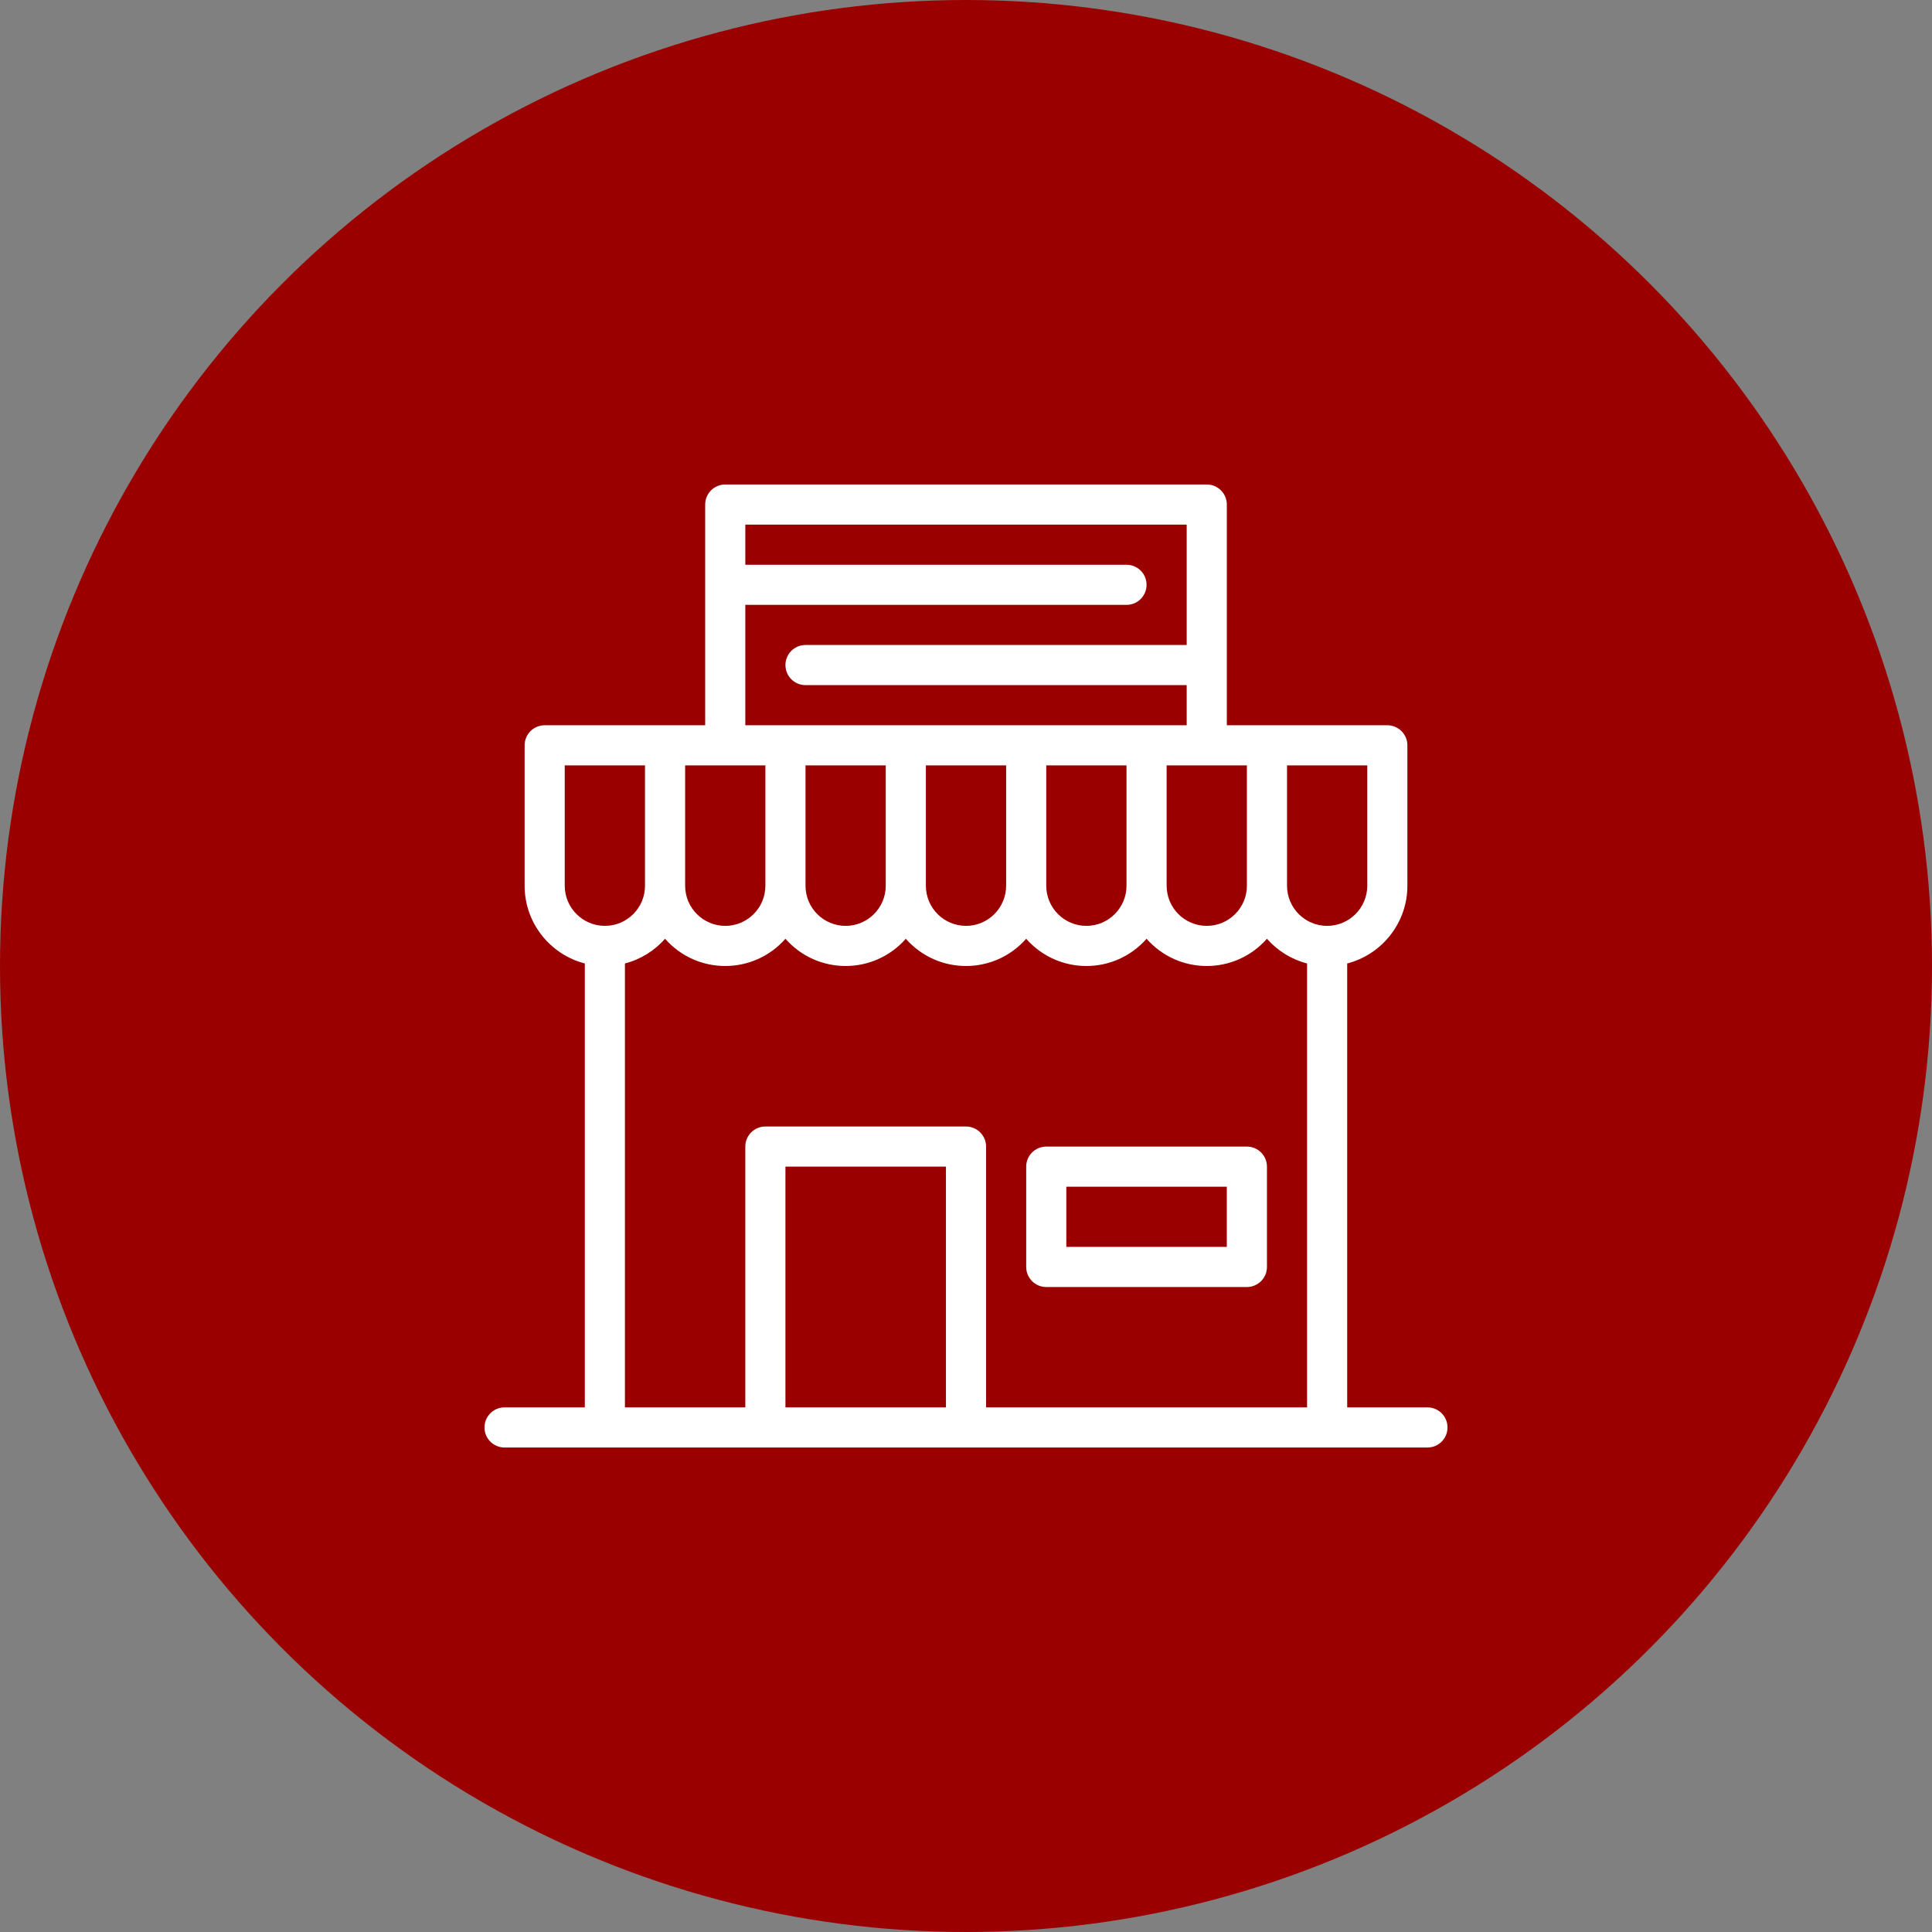
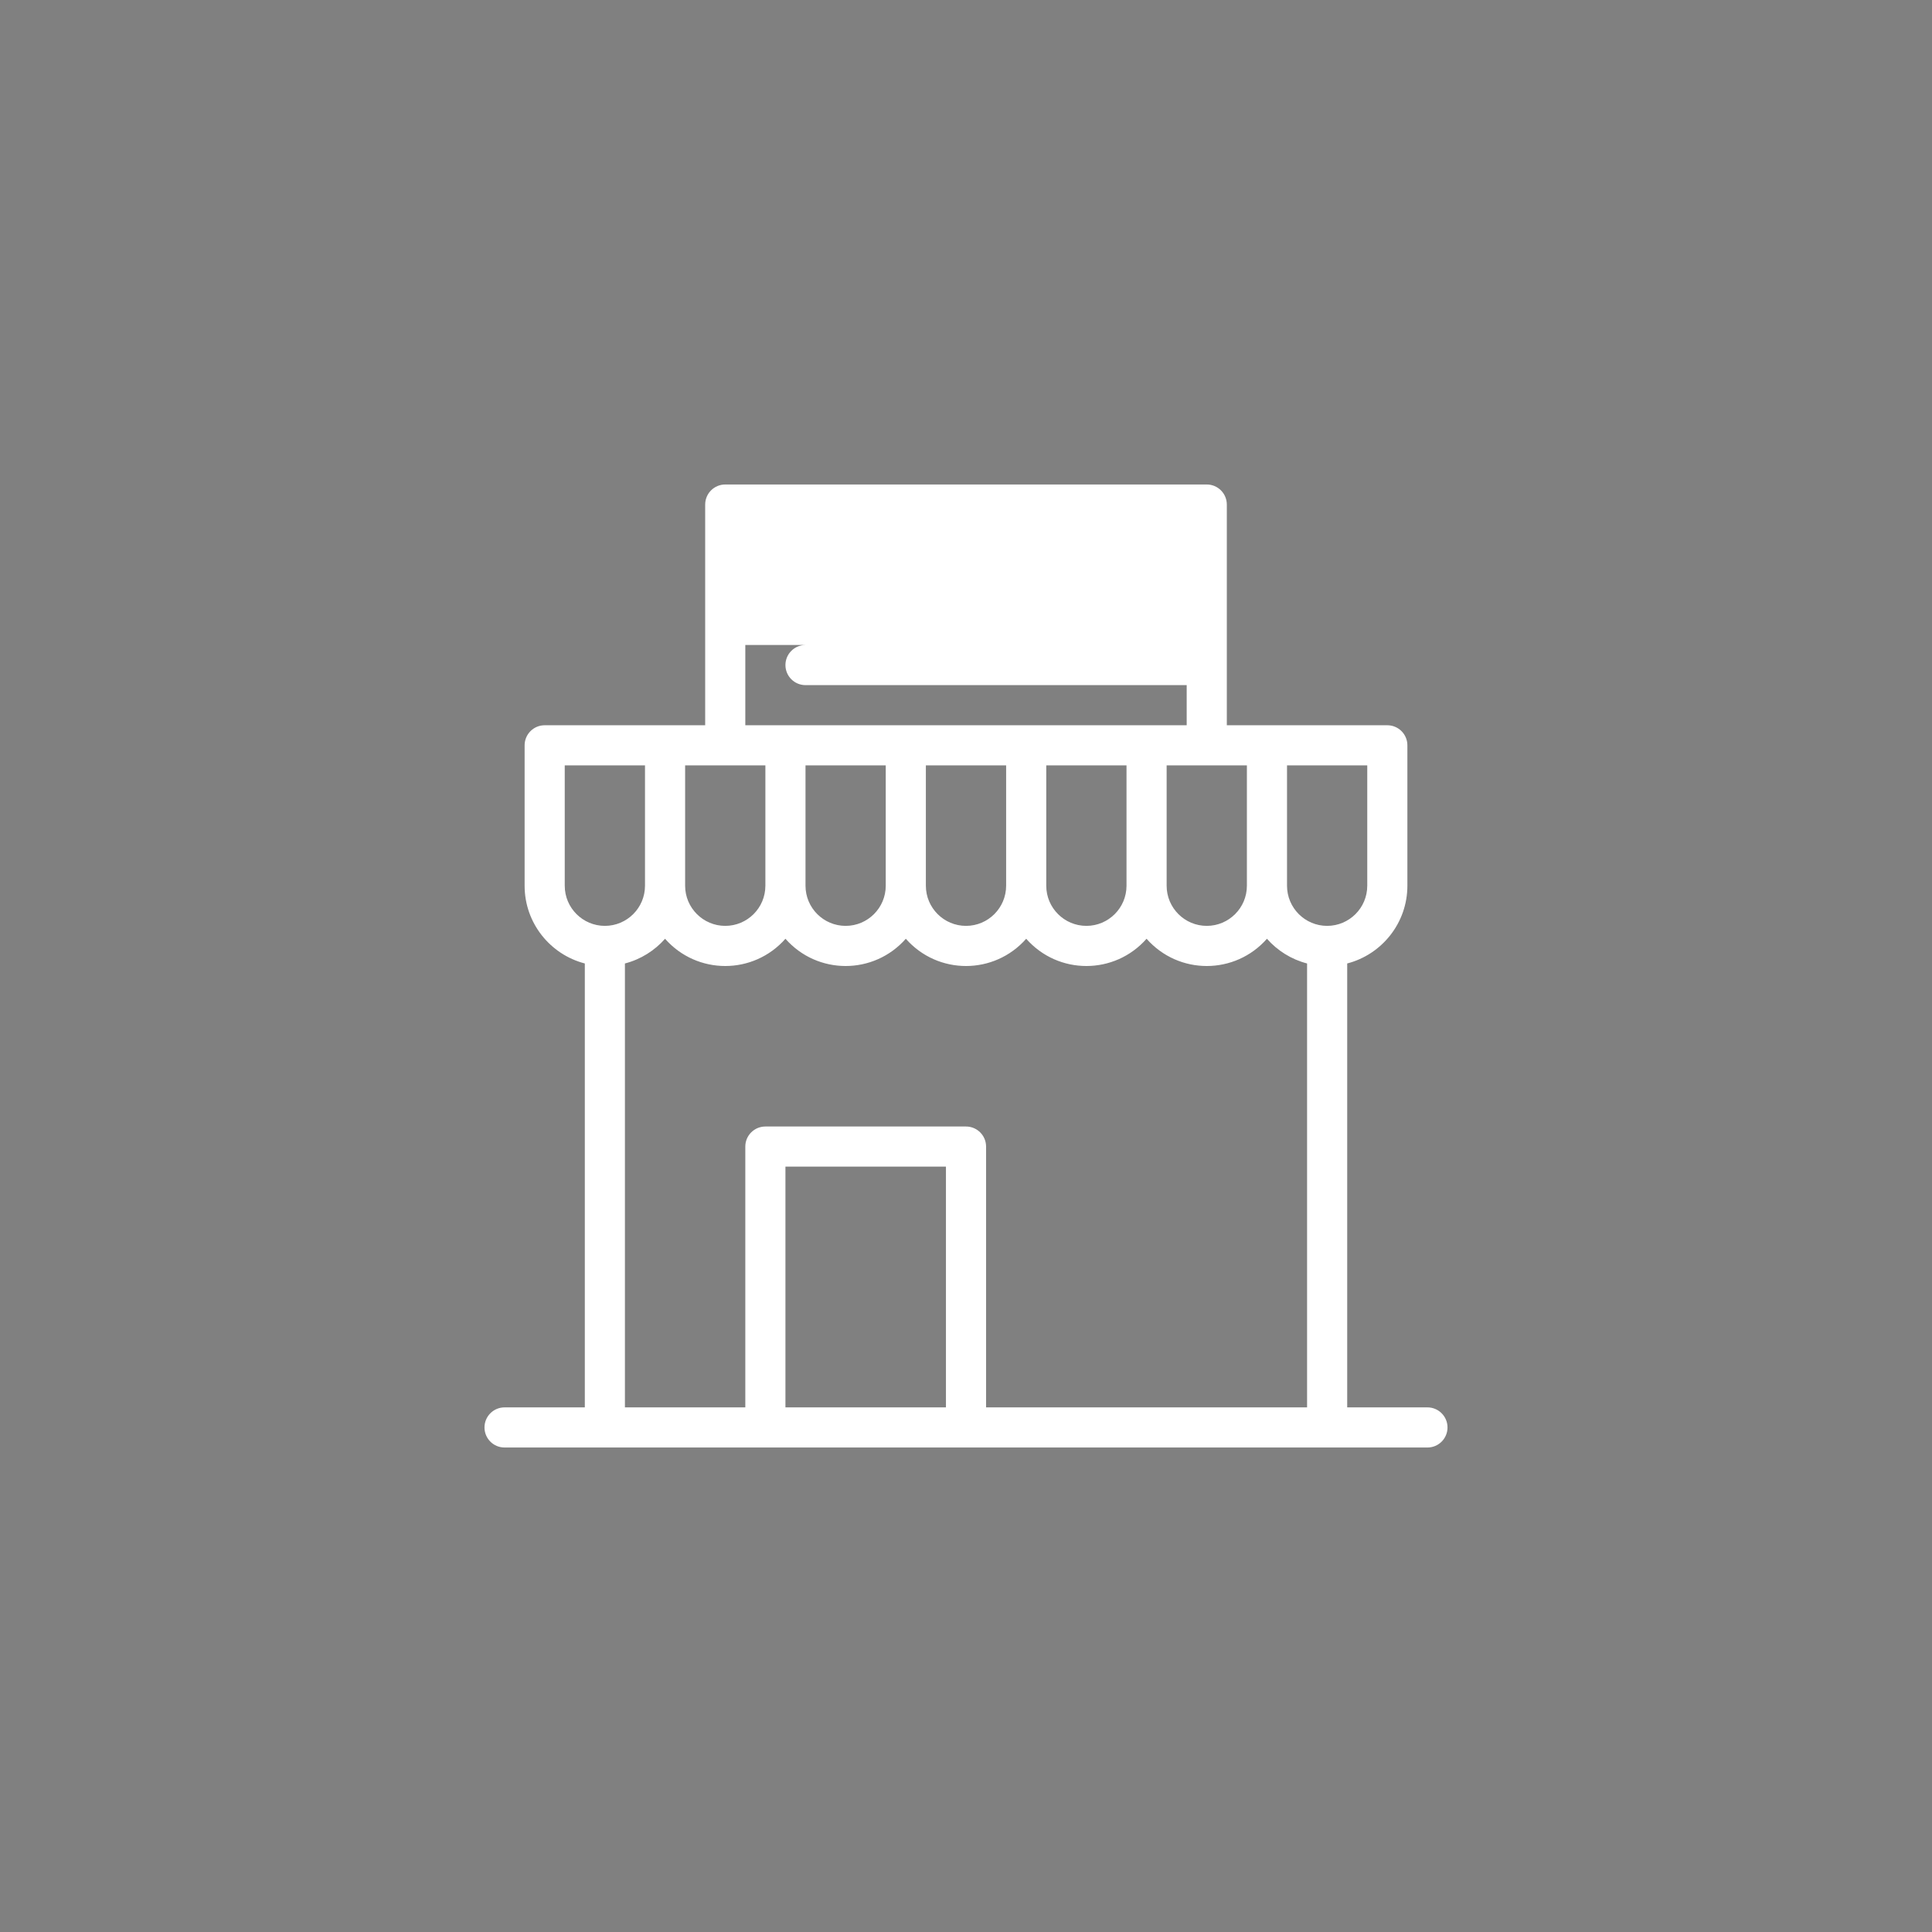
<svg xmlns="http://www.w3.org/2000/svg" width="100" height="100" viewBox="0 0 100 100" fill="none">
  <rect x="0" y="0" width="100" height="100" fill="#808080" stroke="none" />
-   <circle cx="50" cy="50" r="49" fill="#9B0000" stroke="#9B0000" stroke-width="2" />
-   <path d="M73.885 72.846H69.731V49.869C71.52 49.406 72.846 47.778 72.846 45.846V38.577C72.846 38.004 72.381 37.539 71.808 37.539C71.103 37.539 64.618 37.539 63.5 37.539V26.116C63.5 25.542 63.035 25.077 62.462 25.077H37.539C36.965 25.077 36.5 25.542 36.5 26.116V37.539C35.758 37.539 29.314 37.539 28.192 37.539C27.619 37.539 27.154 38.004 27.154 38.577V45.846C27.154 47.778 28.48 49.406 30.27 49.869V72.846H26.116C25.542 72.846 25.077 73.311 25.077 73.885C25.077 74.458 25.542 74.923 26.116 74.923H73.885C74.458 74.923 74.923 74.458 74.923 73.885C74.923 73.311 74.458 72.846 73.885 72.846ZM70.769 45.846C70.769 46.992 69.838 47.923 68.692 47.923C67.547 47.923 66.616 46.992 66.616 45.846V39.616H70.769V45.846ZM64.539 45.846C64.539 46.992 63.607 47.923 62.462 47.923C61.316 47.923 60.385 46.992 60.385 45.846V39.616H64.539V45.846ZM38.577 31.308H58.308C58.881 31.308 59.346 30.843 59.346 30.27C59.346 29.696 58.881 29.231 58.308 29.231H38.577V27.154H61.423V33.385H41.693C41.119 33.385 40.654 33.85 40.654 34.423C40.654 34.997 41.119 35.462 41.693 35.462H61.423V37.539C54.325 37.539 45.643 37.539 38.577 37.539V31.308ZM54.154 39.616H58.308V45.846C58.308 46.992 57.376 47.923 56.231 47.923C55.086 47.923 54.154 46.992 54.154 45.846V39.616ZM47.923 39.616H52.077V45.846C52.077 46.992 51.145 47.923 50 47.923C48.855 47.923 47.923 46.992 47.923 45.846V39.616ZM41.693 39.616H45.846V45.846C45.846 46.992 44.915 47.923 43.77 47.923C42.624 47.923 41.693 46.992 41.693 45.846V39.616ZM35.462 39.616H39.616V45.846C39.616 46.992 38.684 47.923 37.539 47.923C36.394 47.923 35.462 46.992 35.462 45.846V39.616ZM29.231 45.846V39.616H33.385V45.846C33.385 46.992 32.453 47.923 31.308 47.923C30.163 47.923 29.231 46.992 29.231 45.846ZM32.346 49.869C33.163 49.658 33.882 49.204 34.423 48.59C36.083 50.473 38.998 50.468 40.654 48.59C42.314 50.473 45.228 50.468 46.885 48.59C48.545 50.473 51.459 50.468 53.116 48.59C54.776 50.473 57.69 50.468 59.346 48.59C61.007 50.473 63.921 50.468 65.577 48.59C66.119 49.204 66.838 49.658 67.654 49.869V72.846H51.039V59.346C51.039 58.773 50.574 58.308 50 58.308H39.616C39.042 58.308 38.577 58.773 38.577 59.346V72.846H32.346V49.869ZM48.962 72.846H40.654V60.385H48.962V72.846Z" fill="white" />
-   <path d="M54.154 66.616H64.539C65.112 66.616 65.577 66.151 65.577 65.577V60.385C65.577 59.812 65.112 59.347 64.539 59.347H54.154C53.581 59.347 53.116 59.812 53.116 60.385V65.577C53.116 66.151 53.581 66.616 54.154 66.616ZM55.193 61.424H63.5V64.539H55.193V61.424Z" fill="white" />
+   <path d="M73.885 72.846H69.731V49.869C71.52 49.406 72.846 47.778 72.846 45.846V38.577C72.846 38.004 72.381 37.539 71.808 37.539C71.103 37.539 64.618 37.539 63.5 37.539V26.116C63.5 25.542 63.035 25.077 62.462 25.077H37.539C36.965 25.077 36.5 25.542 36.5 26.116V37.539C35.758 37.539 29.314 37.539 28.192 37.539C27.619 37.539 27.154 38.004 27.154 38.577V45.846C27.154 47.778 28.48 49.406 30.27 49.869V72.846H26.116C25.542 72.846 25.077 73.311 25.077 73.885C25.077 74.458 25.542 74.923 26.116 74.923H73.885C74.458 74.923 74.923 74.458 74.923 73.885C74.923 73.311 74.458 72.846 73.885 72.846ZM70.769 45.846C70.769 46.992 69.838 47.923 68.692 47.923C67.547 47.923 66.616 46.992 66.616 45.846V39.616H70.769V45.846ZM64.539 45.846C64.539 46.992 63.607 47.923 62.462 47.923C61.316 47.923 60.385 46.992 60.385 45.846V39.616H64.539V45.846ZM38.577 31.308H58.308C58.881 31.308 59.346 30.843 59.346 30.27C59.346 29.696 58.881 29.231 58.308 29.231H38.577V27.154V33.385H41.693C41.119 33.385 40.654 33.85 40.654 34.423C40.654 34.997 41.119 35.462 41.693 35.462H61.423V37.539C54.325 37.539 45.643 37.539 38.577 37.539V31.308ZM54.154 39.616H58.308V45.846C58.308 46.992 57.376 47.923 56.231 47.923C55.086 47.923 54.154 46.992 54.154 45.846V39.616ZM47.923 39.616H52.077V45.846C52.077 46.992 51.145 47.923 50 47.923C48.855 47.923 47.923 46.992 47.923 45.846V39.616ZM41.693 39.616H45.846V45.846C45.846 46.992 44.915 47.923 43.77 47.923C42.624 47.923 41.693 46.992 41.693 45.846V39.616ZM35.462 39.616H39.616V45.846C39.616 46.992 38.684 47.923 37.539 47.923C36.394 47.923 35.462 46.992 35.462 45.846V39.616ZM29.231 45.846V39.616H33.385V45.846C33.385 46.992 32.453 47.923 31.308 47.923C30.163 47.923 29.231 46.992 29.231 45.846ZM32.346 49.869C33.163 49.658 33.882 49.204 34.423 48.59C36.083 50.473 38.998 50.468 40.654 48.59C42.314 50.473 45.228 50.468 46.885 48.59C48.545 50.473 51.459 50.468 53.116 48.59C54.776 50.473 57.69 50.468 59.346 48.59C61.007 50.473 63.921 50.468 65.577 48.59C66.119 49.204 66.838 49.658 67.654 49.869V72.846H51.039V59.346C51.039 58.773 50.574 58.308 50 58.308H39.616C39.042 58.308 38.577 58.773 38.577 59.346V72.846H32.346V49.869ZM48.962 72.846H40.654V60.385H48.962V72.846Z" fill="white" />
</svg>